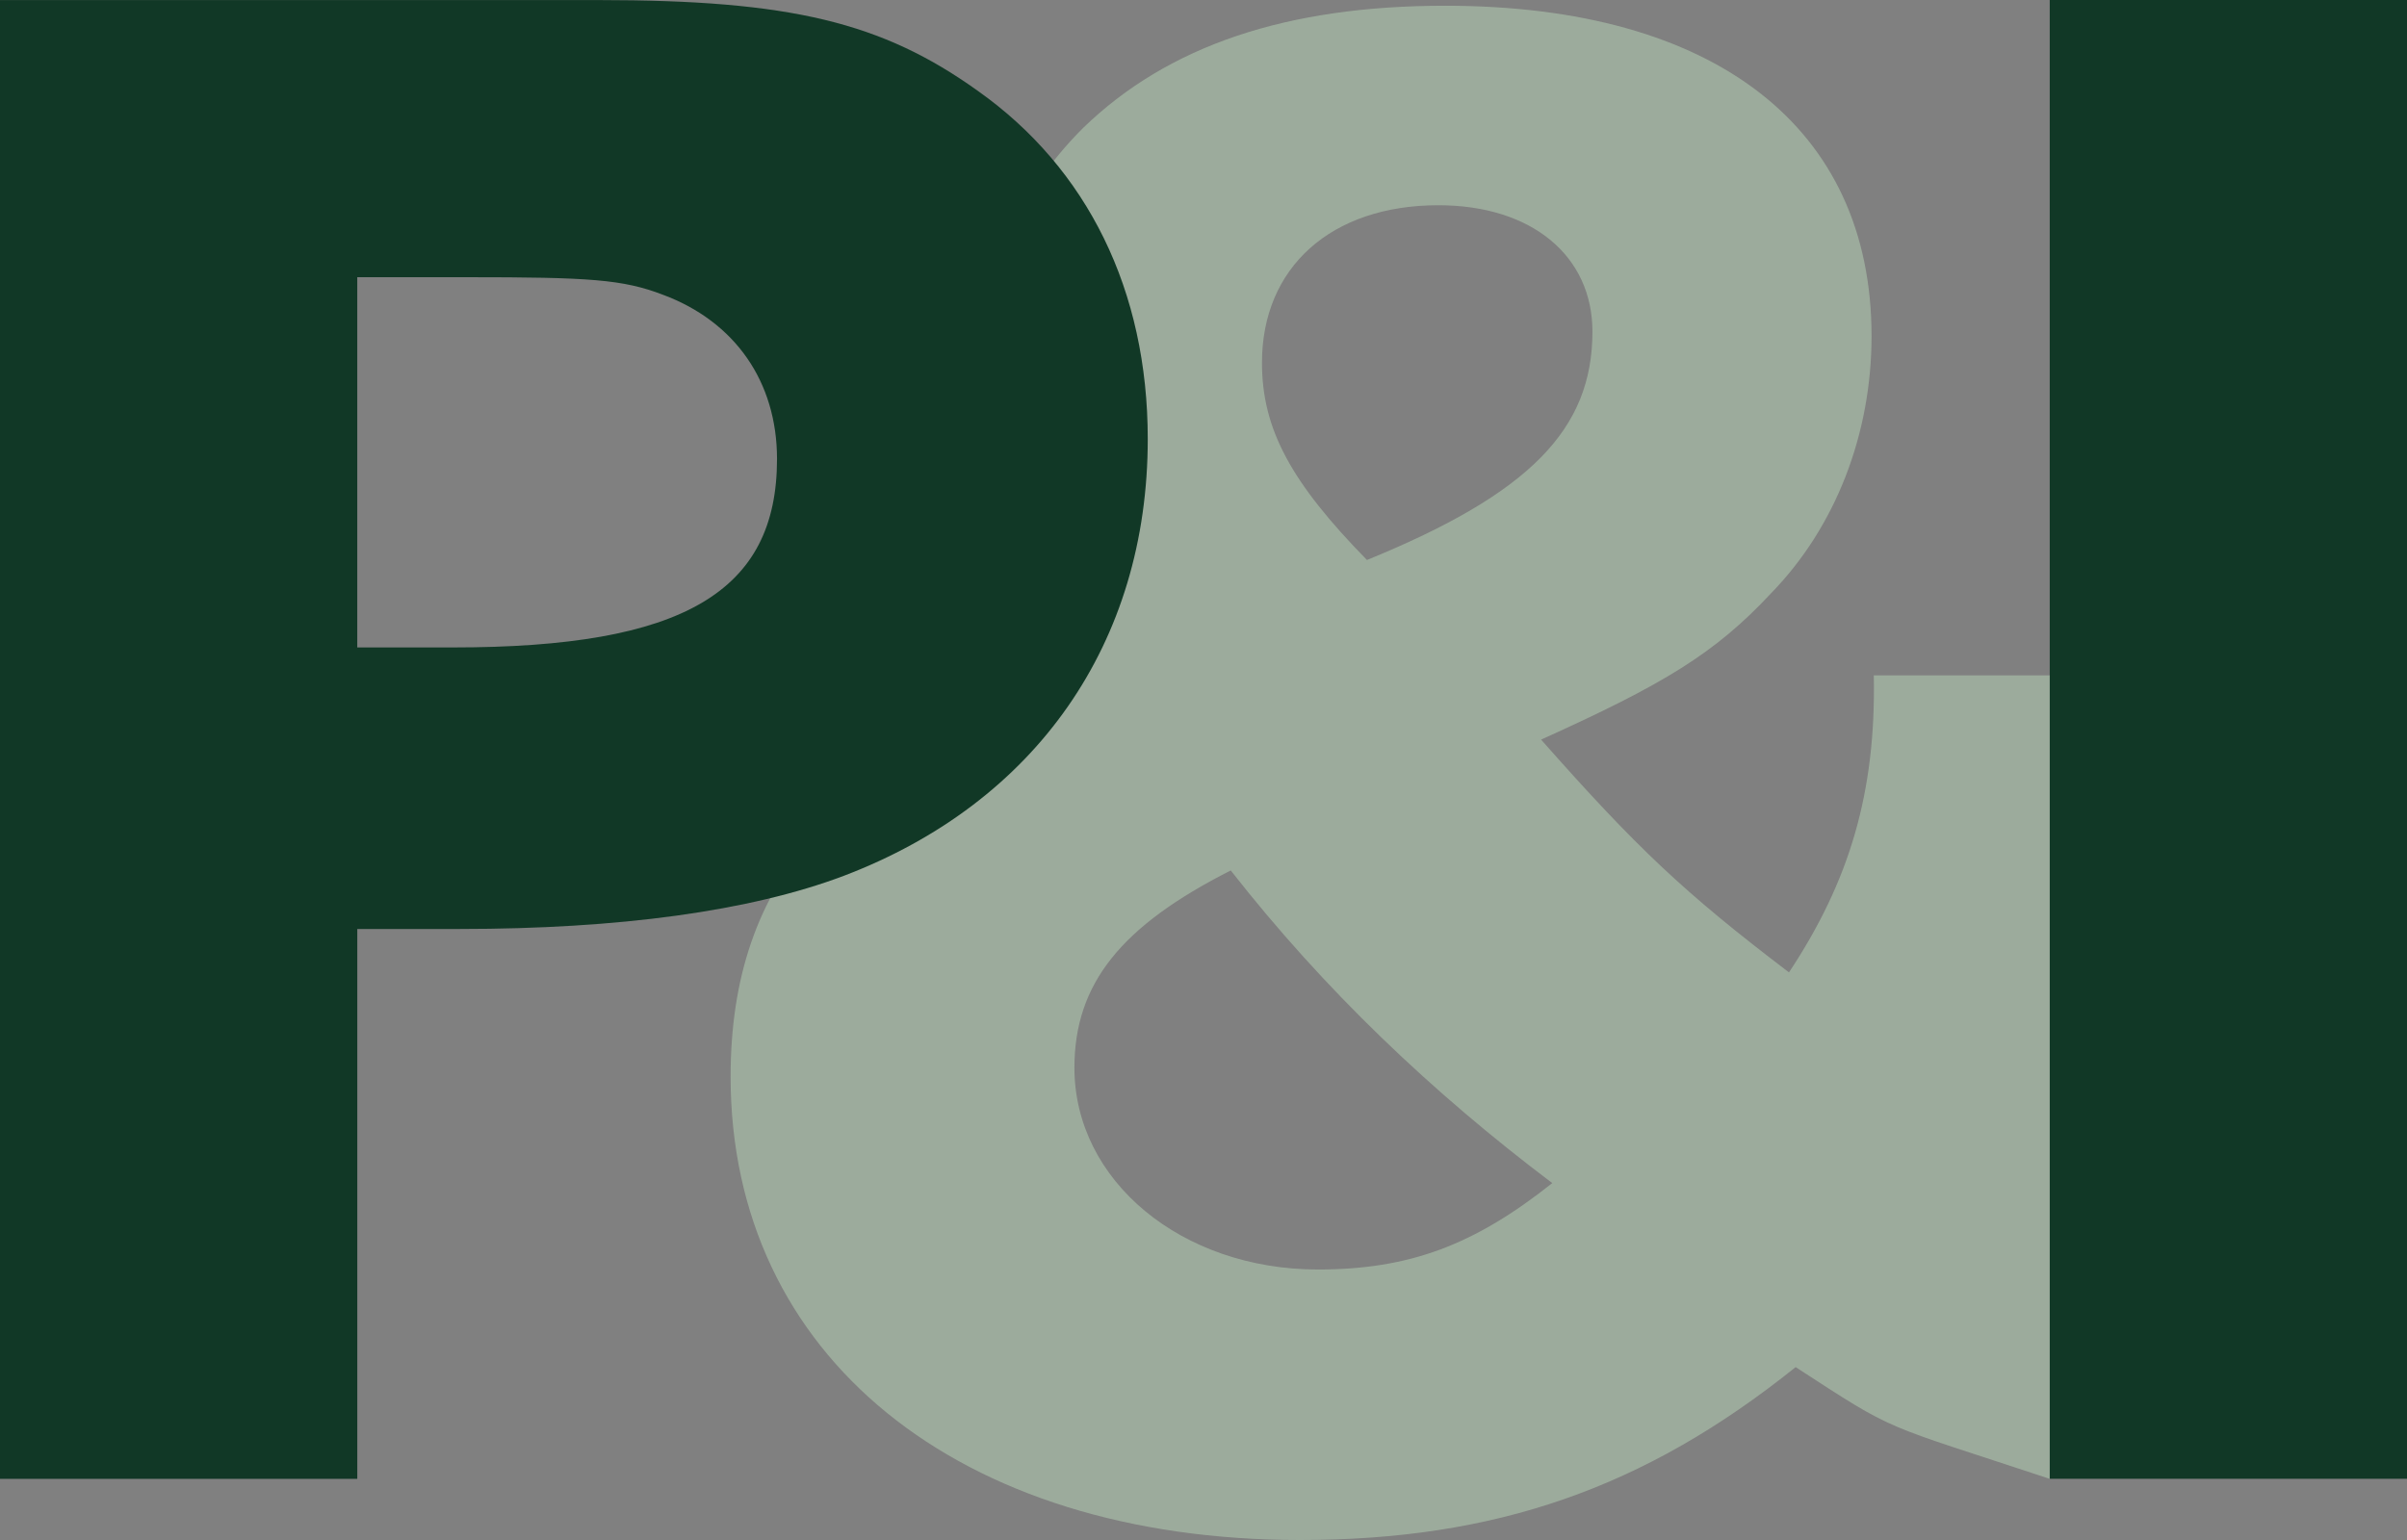
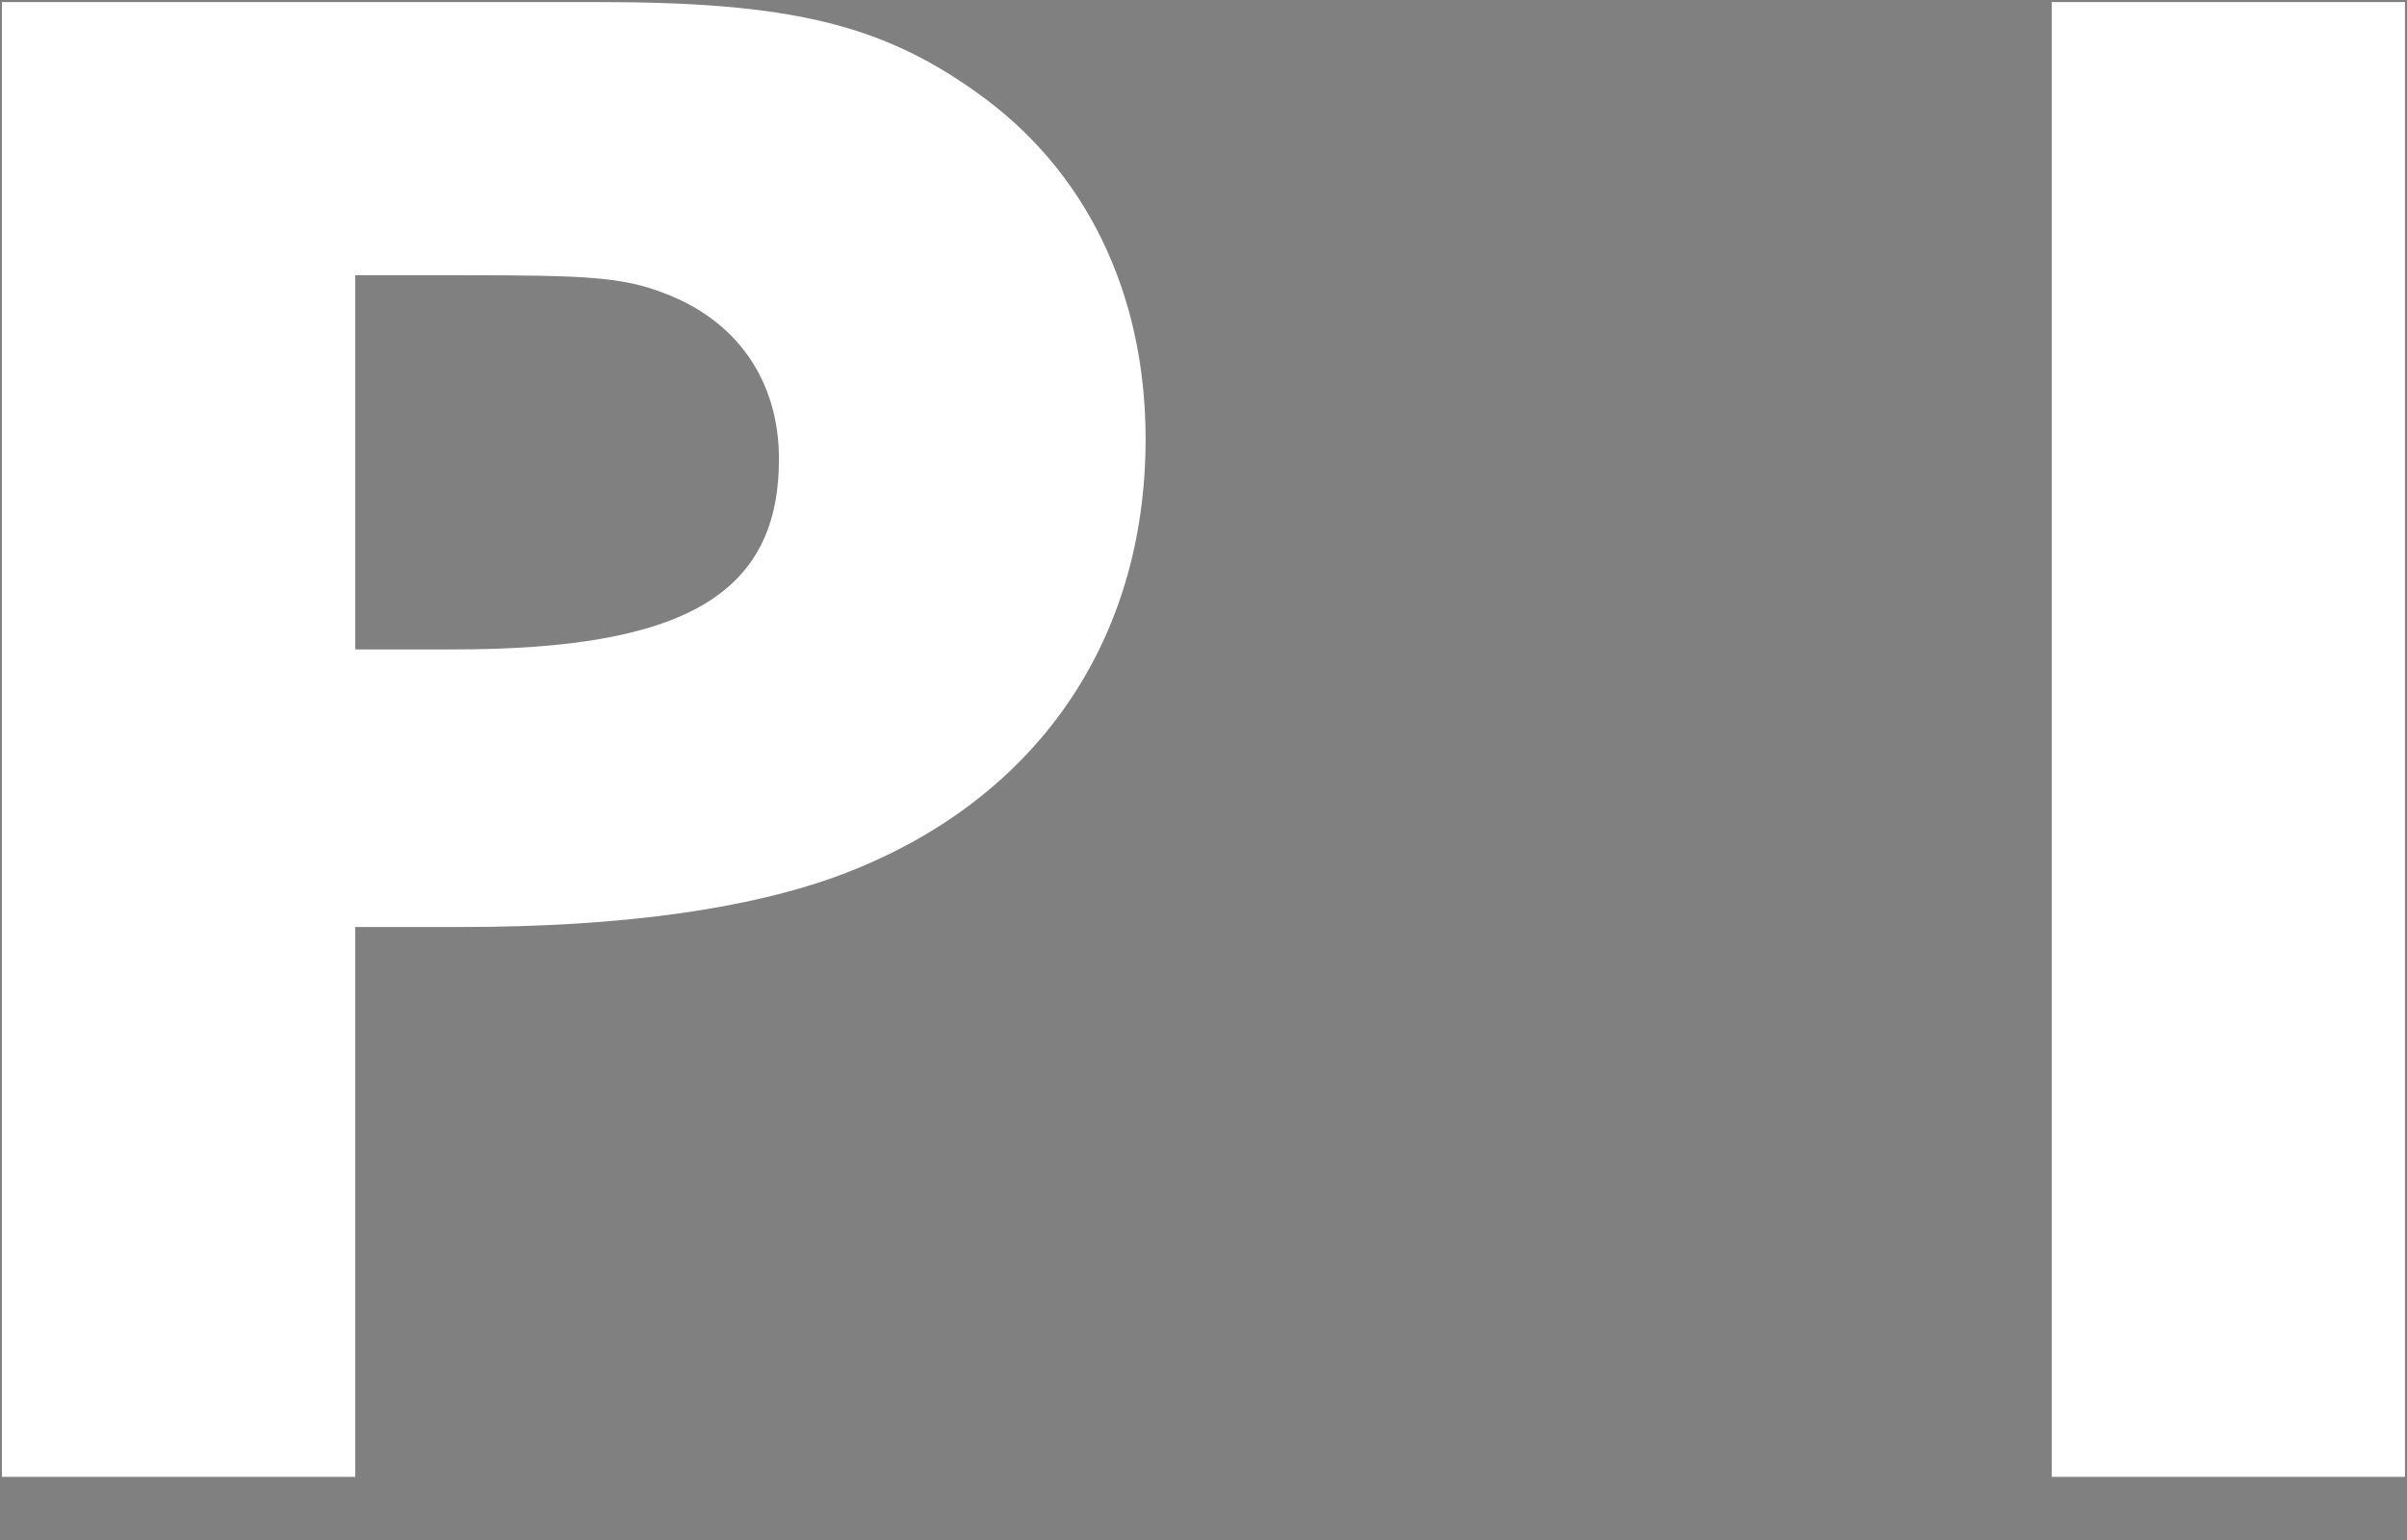
<svg xmlns="http://www.w3.org/2000/svg" width="75px" height="48px" viewBox="0 0 75 48" version="1.1">
  <rect x="0" y="0" width="75" height="48" fill="#808080" stroke="none" />
  <title>P&amp;I_logo</title>
  <g id="Page-1" stroke="none" stroke-width="1" fill="none" fill-rule="evenodd">
    <g id="P&amp;I" transform="translate(-12, -26)">
      <g id="Group" transform="translate(12, 26)">
        <g fill-rule="nonzero" id="Shape">
-           <path d="M49.619,10.336 C49.619,7.987 47.743,6.397 44.818,6.397 C41.479,6.397 39.322,8.333 39.322,11.306 C39.322,13.378 40.228,15.038 42.593,17.454 C47.673,15.382 49.619,13.379 49.619,10.336 M33.478,33.28 C33.478,36.806 36.819,39.569 41.063,39.569 C43.915,39.569 45.932,38.809 48.368,36.876 C44.61,34.04 41.271,30.861 38.349,27.131 C34.94,28.858 33.478,30.654 33.478,33.28 M69.519,21.049 C69.17,26.162 67.71,29.964 63.953,35.216 C66.945,36.943 68.059,37.359 72.857,38.602 L63.871,46.095 C58.527,44.324 59.146,44.69 55.951,42.611 C51.22,46.41 46.56,48 40.507,48 C29.862,48 22.765,42.265 22.765,33.557 C22.765,27.409 26.104,23.677 33.619,21.257 C31.324,17.802 30.418,15.176 30.418,12.066 C30.418,8.957 31.602,6.121 33.756,3.981 C36.4,1.422 40.09,0.179 45.029,0.179 C53.447,0.179 58.316,3.981 58.316,10.476 C58.316,13.515 57.205,16.418 55.185,18.491 C53.447,20.357 51.847,21.326 48.019,23.053 C51.011,26.439 52.474,27.821 55.743,30.308 C57.621,27.475 58.457,24.712 58.386,21.05 L69.519,21.049 Z" fill="#9CAB9C" />
          <path d="M11.069,20.242 L14.121,20.242 C21.332,20.242 24.272,18.521 24.272,14.306 C24.272,11.87 22.964,9.984 20.685,9.135 C19.411,8.643 18.298,8.579 14.54,8.579 L11.069,8.579 L11.069,20.242 Z M0.06,46.032 L0.06,0.064 L18.644,0.064 C24.587,0.064 27.452,0.748 30.437,2.885 C33.829,5.29 35.696,9.126 35.696,13.683 C35.696,20.016 32.262,24.958 26.274,27.24 C23.374,28.338 19.355,28.894 14.332,28.894 L11.069,28.894 L11.069,46.033 L0.06,46.032 Z M63.929,0.064 L74.937,0.064 L74.937,46.032 L63.929,46.032 L63.929,0.064 Z" fill="#FFFFFF" />
-           <path d="M75,46.091 L63.868,46.091 L63.868,0 L75,0 L75,46.091 Z M14.122,20.18 C21.288,20.18 24.211,18.451 24.211,14.306 C24.211,11.886 22.889,10.02 20.664,9.19 C19.41,8.707 18.366,8.64 14.541,8.64 L11.132,8.64 L11.132,20.181 L14.122,20.18 Z M0,0.002 L18.645,0.002 C24.63,0.002 27.482,0.692 30.472,2.835 C33.884,5.251 35.763,9.053 35.763,13.682 C35.763,20.041 32.283,25.016 26.298,27.296 C23.376,28.402 19.272,28.955 14.333,28.955 L11.133,28.955 L11.133,46.094 L0,46.094 L0,0.002 Z" fill="#113826" />
        </g>
        <g transform="translate(-292.573, -32.283)" />
      </g>
    </g>
  </g>
</svg>